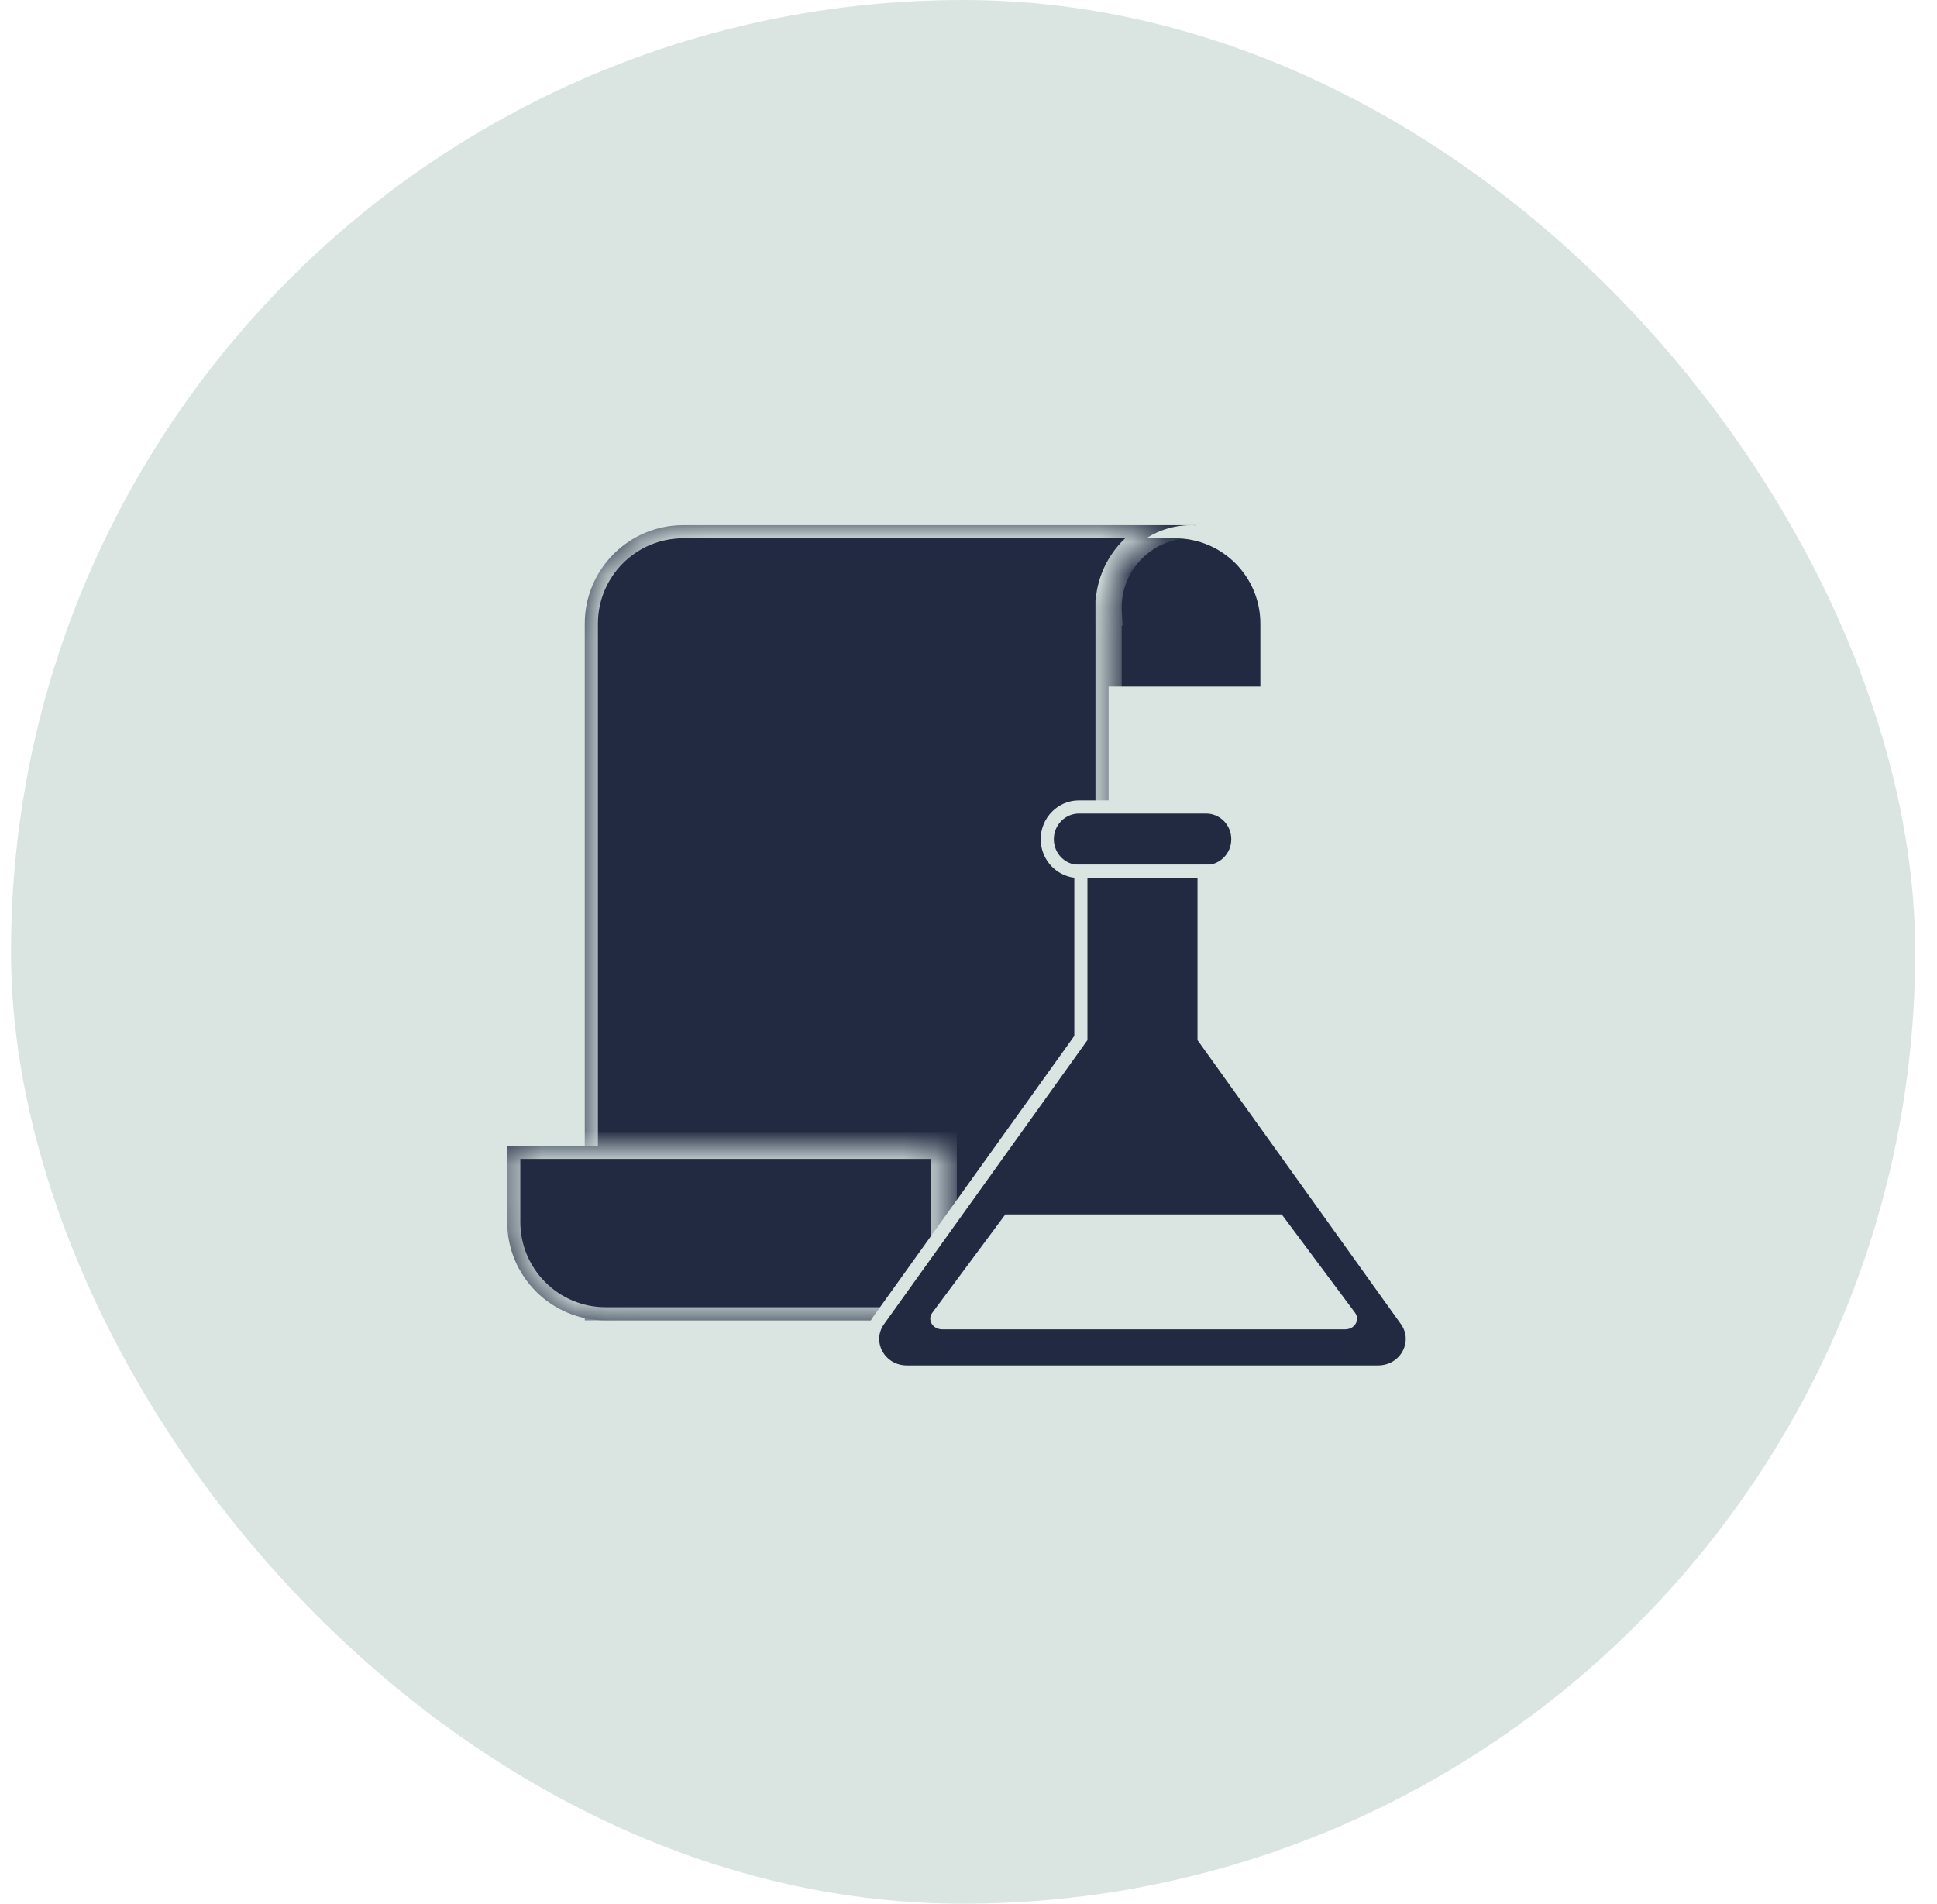
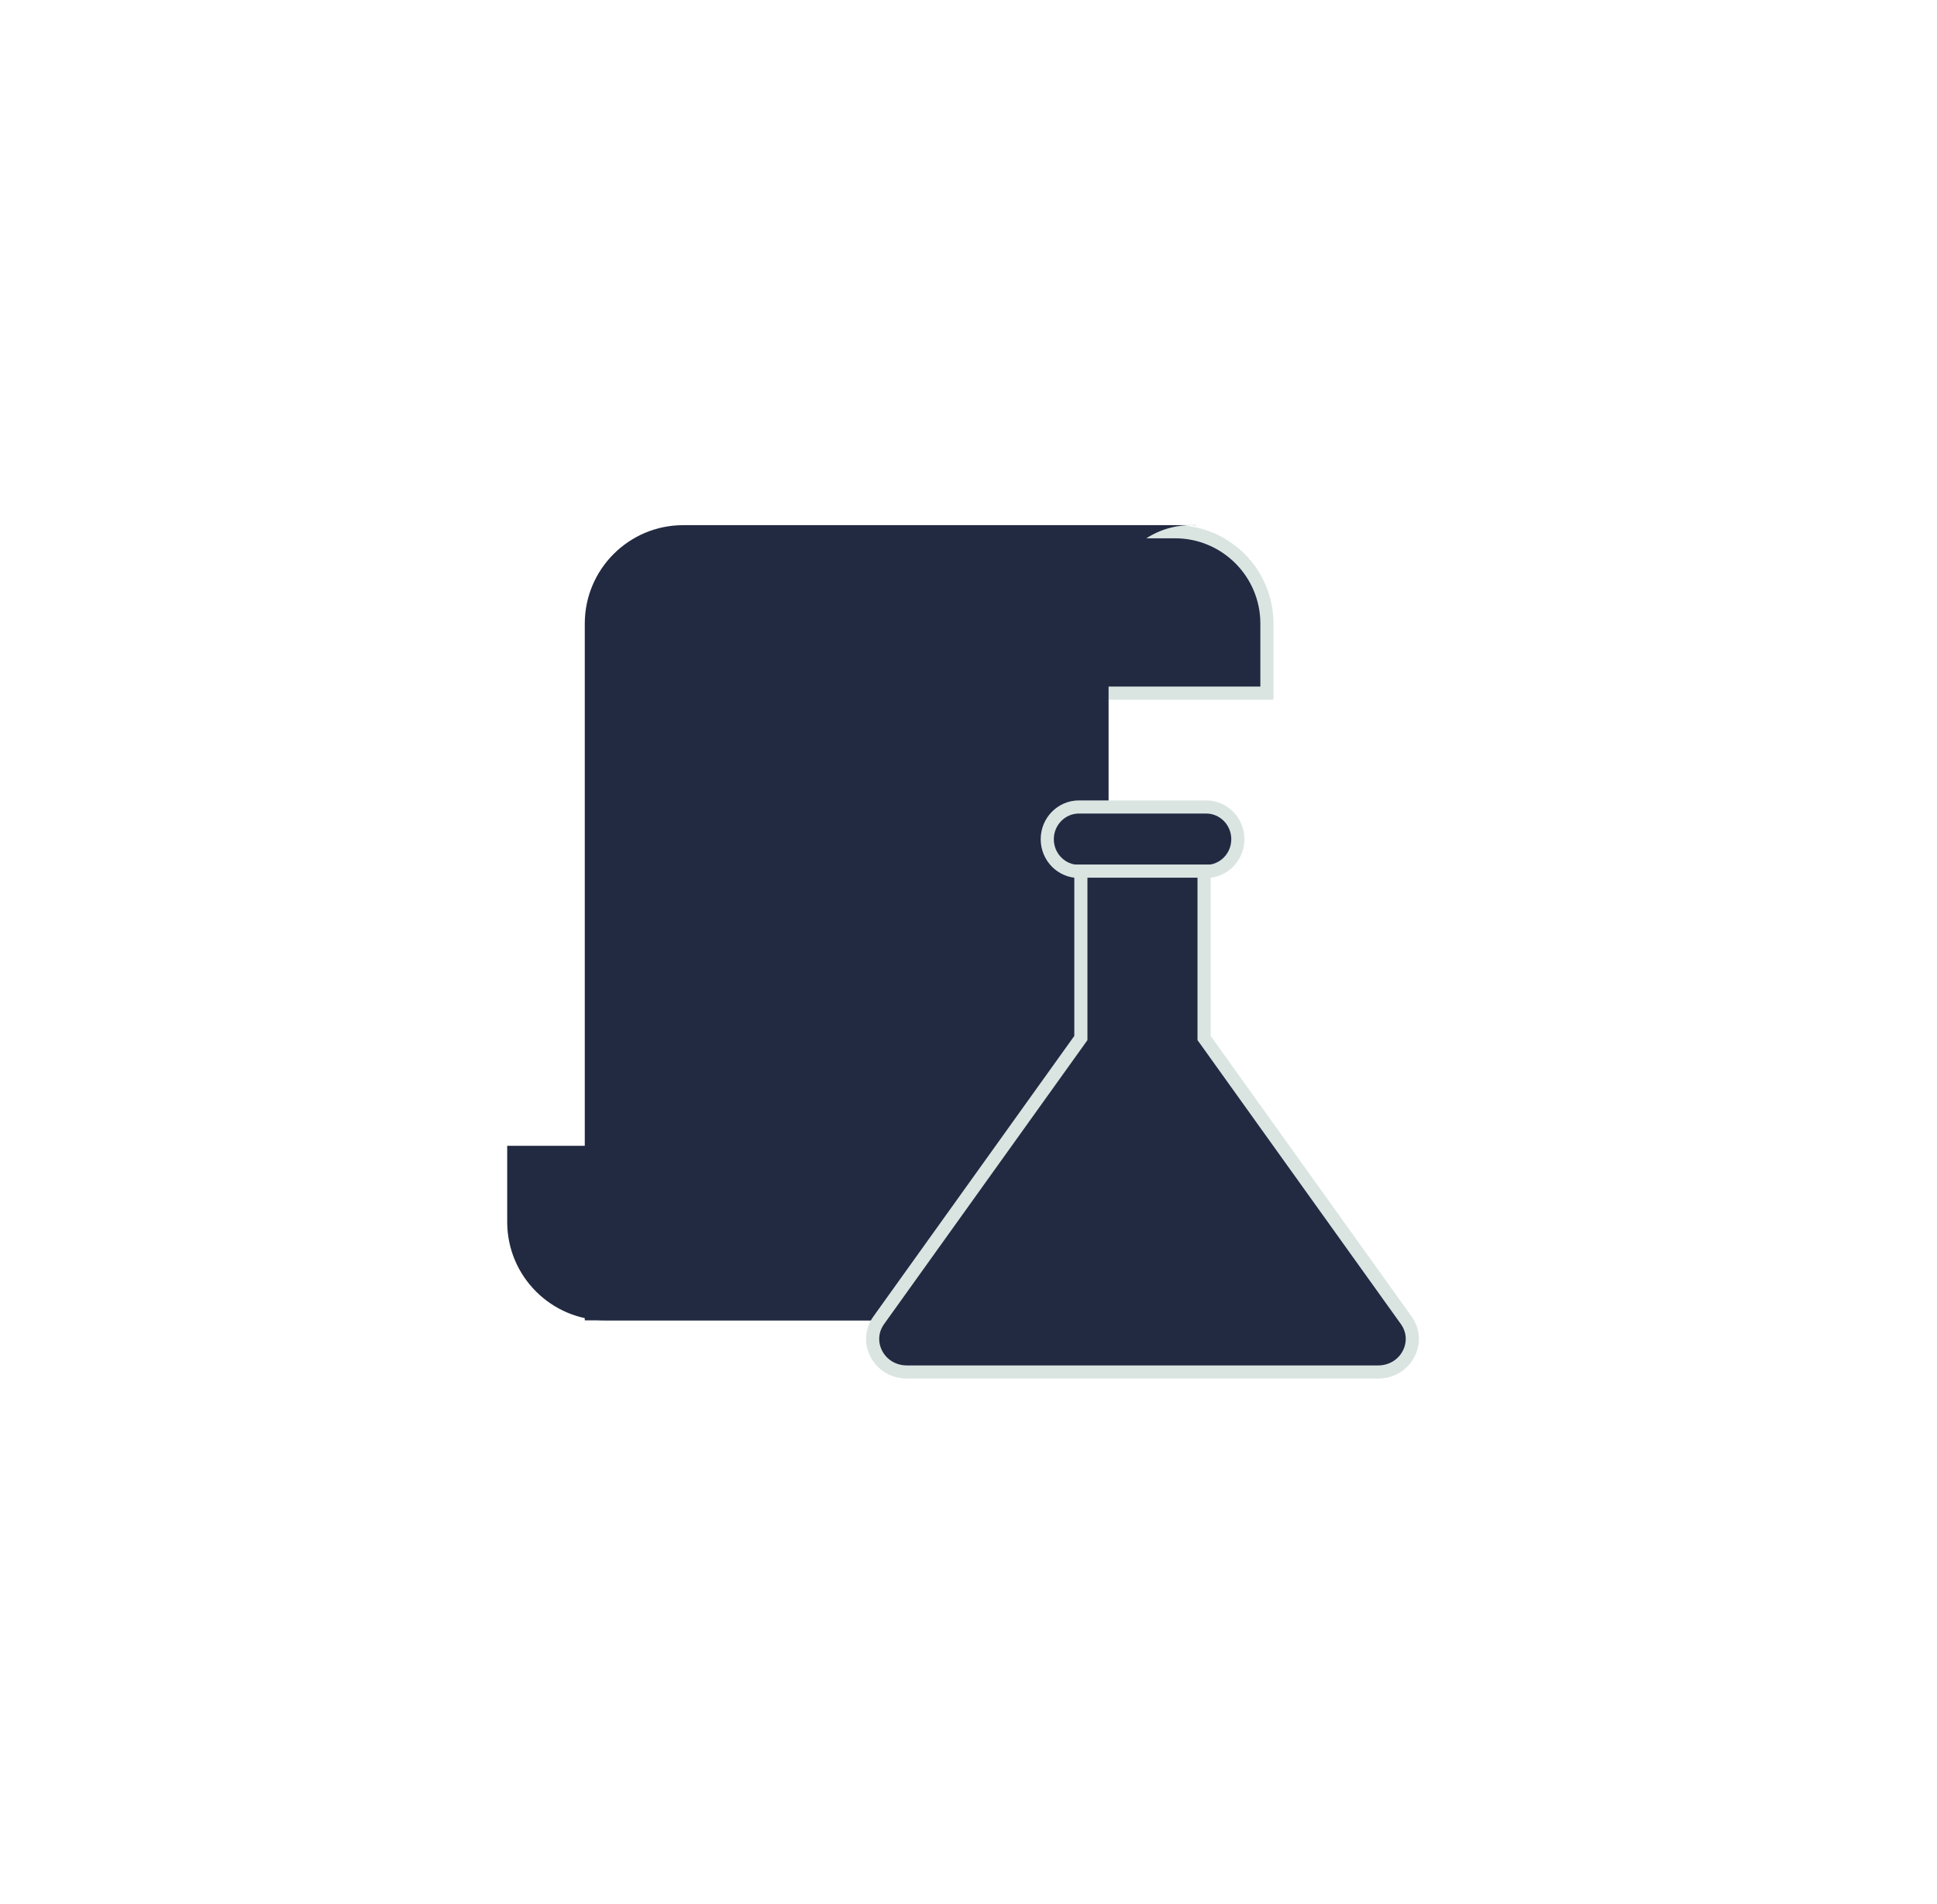
<svg xmlns="http://www.w3.org/2000/svg" width="59" height="58" viewBox="0 0 59 58" fill="none">
-   <rect x="0.336" width="58" height="58" rx="29" fill="#DAE5E2" />
  <path d="M23.036 16.2H35.791C37.337 16.2 38.59 17.454 38.59 19V21.118H23.036V16.2Z" fill="#212A41" stroke="#DAE5E2" stroke-width="0.4" />
  <mask id="path-3-inside-1_1135_19534" fill="white">
    <path fill-rule="evenodd" clip-rule="evenodd" d="M20.812 16H33.765H33.767H36.277C34.922 16 33.817 17.073 33.767 18.416V18.607C33.768 18.624 33.769 18.642 33.77 18.659H33.767V37.227C33.767 38.884 32.424 40.227 30.767 40.227H17.812V19C17.812 17.343 19.156 16 20.812 16ZM36.277 16H36.424V16.004C36.376 16.001 36.326 16 36.277 16Z" />
  </mask>
  <path fill-rule="evenodd" clip-rule="evenodd" d="M20.812 16H33.765H33.767H36.277C34.922 16 33.817 17.073 33.767 18.416V18.607C33.768 18.624 33.769 18.642 33.77 18.659H33.767V37.227C33.767 38.884 32.424 40.227 30.767 40.227H17.812V19C17.812 17.343 19.156 16 20.812 16ZM36.277 16H36.424V16.004C36.376 16.001 36.326 16 36.277 16Z" fill="#212A41" />
-   <path d="M33.767 18.416L33.367 18.401L33.367 18.409V18.416H33.767ZM33.767 18.607H33.367V18.614L33.367 18.622L33.767 18.607ZM33.77 18.659V19.059H34.193L34.169 18.636L33.77 18.659ZM33.767 18.659V18.259H33.367V18.659H33.767ZM17.812 40.227H17.413V40.627H17.812V40.227ZM36.424 16H36.824V15.6H36.424V16ZM36.424 16.004L36.401 16.404L36.824 16.428V16.004H36.424ZM33.765 15.6H20.812V16.4H33.765V15.6ZM33.767 15.6H33.765V16.4H33.767V15.6ZM36.277 15.6H33.767V16.4H36.277V15.6ZM34.167 18.431C34.209 17.302 35.138 16.4 36.277 16.4V15.6C34.706 15.6 33.425 16.844 33.367 18.401L34.167 18.431ZM34.167 18.607V18.416H33.367V18.607H34.167ZM34.169 18.636C34.168 18.621 34.167 18.607 34.167 18.592L33.367 18.622C33.368 18.642 33.369 18.662 33.37 18.682L34.169 18.636ZM33.767 19.059H33.77V18.259H33.767V19.059ZM34.167 37.227V18.659H33.367V37.227H34.167ZM30.767 40.627C32.645 40.627 34.167 39.105 34.167 37.227H33.367C33.367 38.663 32.203 39.827 30.767 39.827V40.627ZM17.812 40.627H30.767V39.827H17.812V40.627ZM17.413 19V40.227H18.212V19H17.413ZM20.812 15.6C18.935 15.6 17.413 17.122 17.413 19H18.212C18.212 17.564 19.377 16.4 20.812 16.4V15.6ZM36.277 16.4H36.424V15.6H36.277V16.4ZM36.024 16V16.004H36.824V16H36.024ZM36.447 15.605C36.391 15.602 36.334 15.6 36.277 15.6V16.4C36.319 16.4 36.36 16.401 36.401 16.404L36.447 15.605Z" fill="#DAE5E2" mask="url(#path-3-inside-1_1135_19534)" />
  <mask id="path-5-inside-2_1135_19534" fill="white">
-     <path fill-rule="evenodd" clip-rule="evenodd" d="M28.745 34.909V37.716V37.864H28.75C28.803 38.78 29.348 39.565 30.124 39.958C29.598 40.133 29.035 40.227 28.449 40.227H18.449C16.792 40.227 15.449 38.884 15.449 37.227V34.909H28.745Z" />
-   </mask>
+     </mask>
  <path fill-rule="evenodd" clip-rule="evenodd" d="M28.745 34.909V37.716V37.864H28.75C28.803 38.78 29.348 39.565 30.124 39.958C29.598 40.133 29.035 40.227 28.449 40.227H18.449C16.792 40.227 15.449 38.884 15.449 37.227V34.909H28.745Z" fill="#212A41" />
-   <path d="M28.745 34.909H29.145V34.509H28.745V34.909ZM28.745 37.864H28.345V38.264H28.745V37.864ZM28.75 37.864L29.149 37.84L29.127 37.464H28.75V37.864ZM30.124 39.958L30.25 40.338L31.163 40.035L30.305 39.601L30.124 39.958ZM15.449 34.909V34.509H15.049V34.909H15.449ZM29.145 37.716V34.909H28.345V37.716H29.145ZM29.145 37.864V37.716H28.345V37.864H29.145ZM28.75 37.464H28.745V38.264H28.75V37.464ZM30.305 39.601C29.651 39.27 29.193 38.61 29.149 37.84L28.35 37.887C28.412 38.951 29.044 39.86 29.944 40.315L30.305 39.601ZM29.998 39.578C29.512 39.74 28.991 39.827 28.449 39.827V40.627C29.078 40.627 29.683 40.526 30.25 40.338L29.998 39.578ZM28.449 39.827H18.449V40.627H28.449V39.827ZM18.449 39.827C17.013 39.827 15.849 38.663 15.849 37.227H15.049C15.049 39.105 16.572 40.627 18.449 40.627V39.827ZM15.849 37.227V34.909H15.049V37.227H15.849ZM15.449 35.309H28.745V34.509H15.449V35.309Z" fill="#DAE5E2" mask="url(#path-5-inside-2_1135_19534)" />
+   <path d="M28.745 34.909H29.145V34.509H28.745V34.909ZM28.745 37.864H28.345V38.264H28.745V37.864ZM28.75 37.864L29.149 37.84L29.127 37.464H28.75V37.864ZL30.25 40.338L31.163 40.035L30.305 39.601L30.124 39.958ZM15.449 34.909V34.509H15.049V34.909H15.449ZM29.145 37.716V34.909H28.345V37.716H29.145ZM29.145 37.864V37.716H28.345V37.864H29.145ZM28.75 37.464H28.745V38.264H28.75V37.464ZM30.305 39.601C29.651 39.27 29.193 38.61 29.149 37.84L28.35 37.887C28.412 38.951 29.044 39.86 29.944 40.315L30.305 39.601ZM29.998 39.578C29.512 39.74 28.991 39.827 28.449 39.827V40.627C29.078 40.627 29.683 40.526 30.25 40.338L29.998 39.578ZM28.449 39.827H18.449V40.627H28.449V39.827ZM18.449 39.827C17.013 39.827 15.849 38.663 15.849 37.227H15.049C15.049 39.105 16.572 40.627 18.449 40.627V39.827ZM15.849 37.227V34.909H15.049V37.227H15.849ZM15.449 35.309H28.745V34.509H15.449V35.309Z" fill="#DAE5E2" mask="url(#path-5-inside-2_1135_19534)" />
  <path d="M31.899 25.568C31.899 25.023 32.334 24.586 32.863 24.586H36.74C37.27 24.586 37.704 25.023 37.704 25.568C37.704 26.113 37.27 26.55 36.74 26.55H32.863C32.334 26.55 31.899 26.113 31.899 25.568Z" fill="#212A41" stroke="#DAE5E2" stroke-width="0.4" />
  <path d="M32.886 31.677L32.923 31.625V31.561V26.541H36.675V31.561V31.625L36.713 31.677L42.834 40.226C43.303 40.883 42.827 41.8 41.972 41.8H27.627C26.772 41.8 26.295 40.883 26.765 40.226L32.886 31.677Z" fill="#212A41" stroke="#DAE5E2" stroke-width="0.4" />
-   <path d="M30.622 37H39.041L41.274 39.995C41.435 40.21 41.264 40.5 40.977 40.5H28.695C28.408 40.5 28.237 40.21 28.398 39.995L30.622 37Z" fill="#DAE5E2" />
</svg>